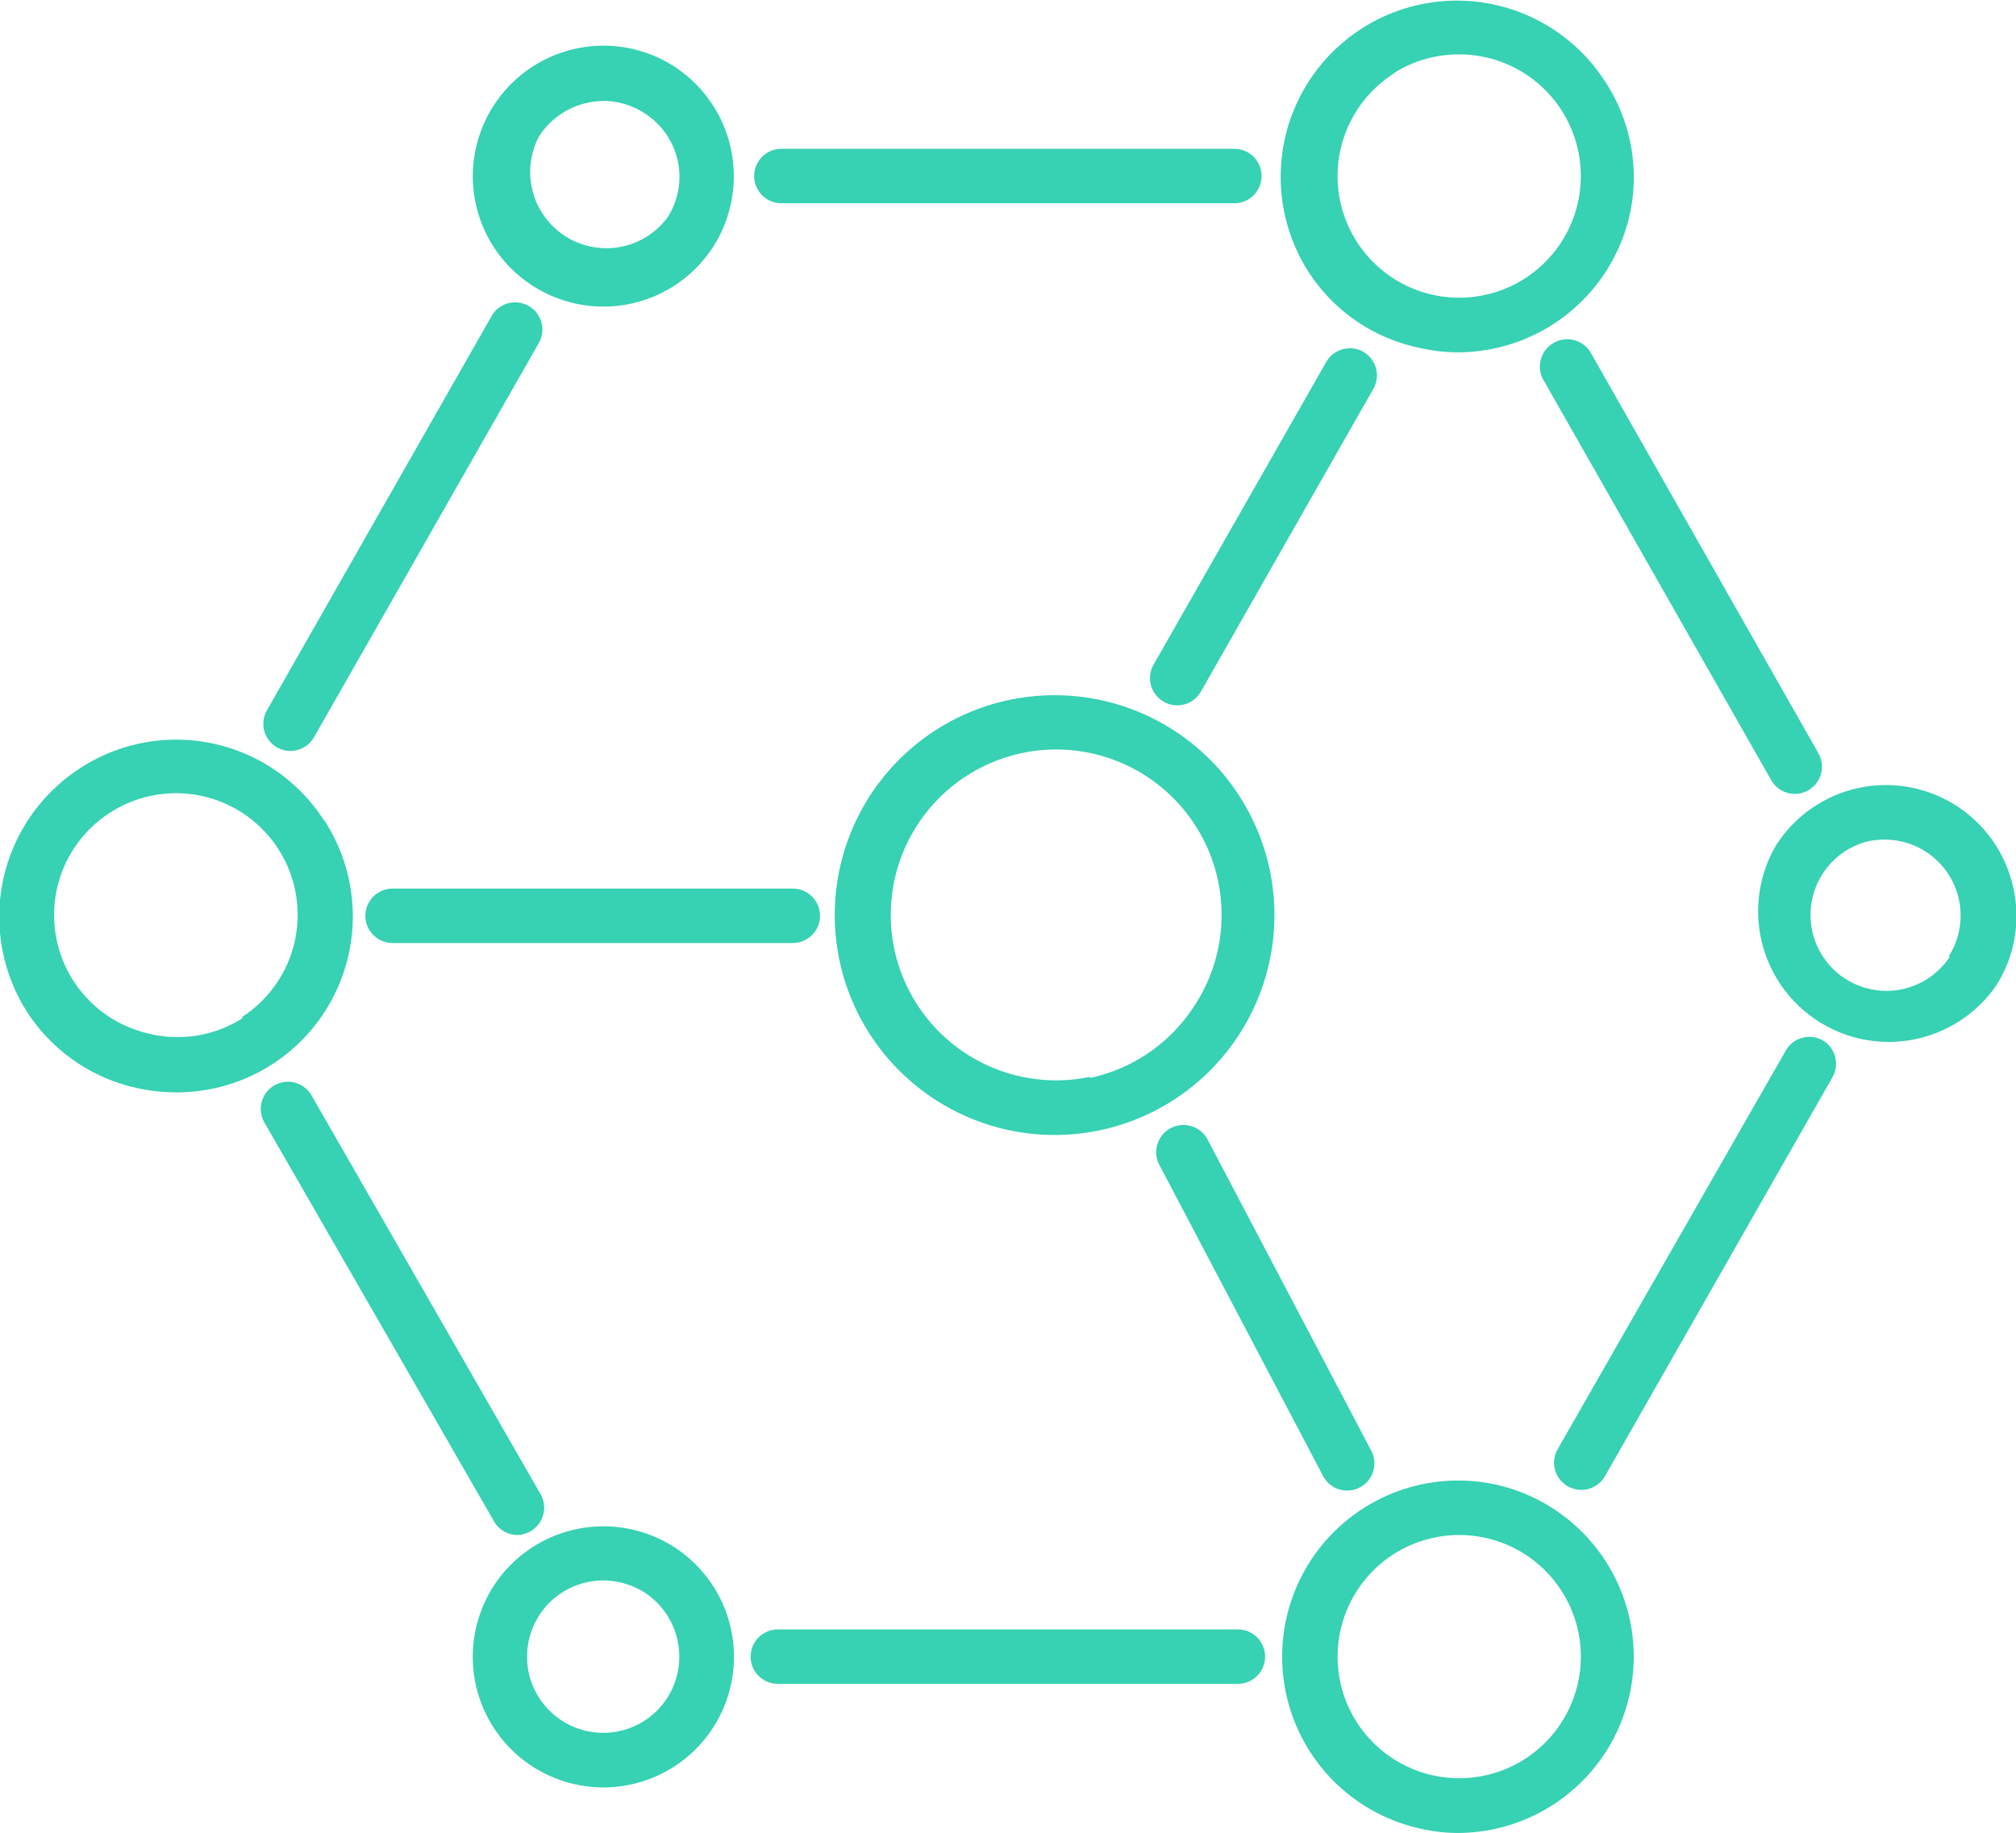
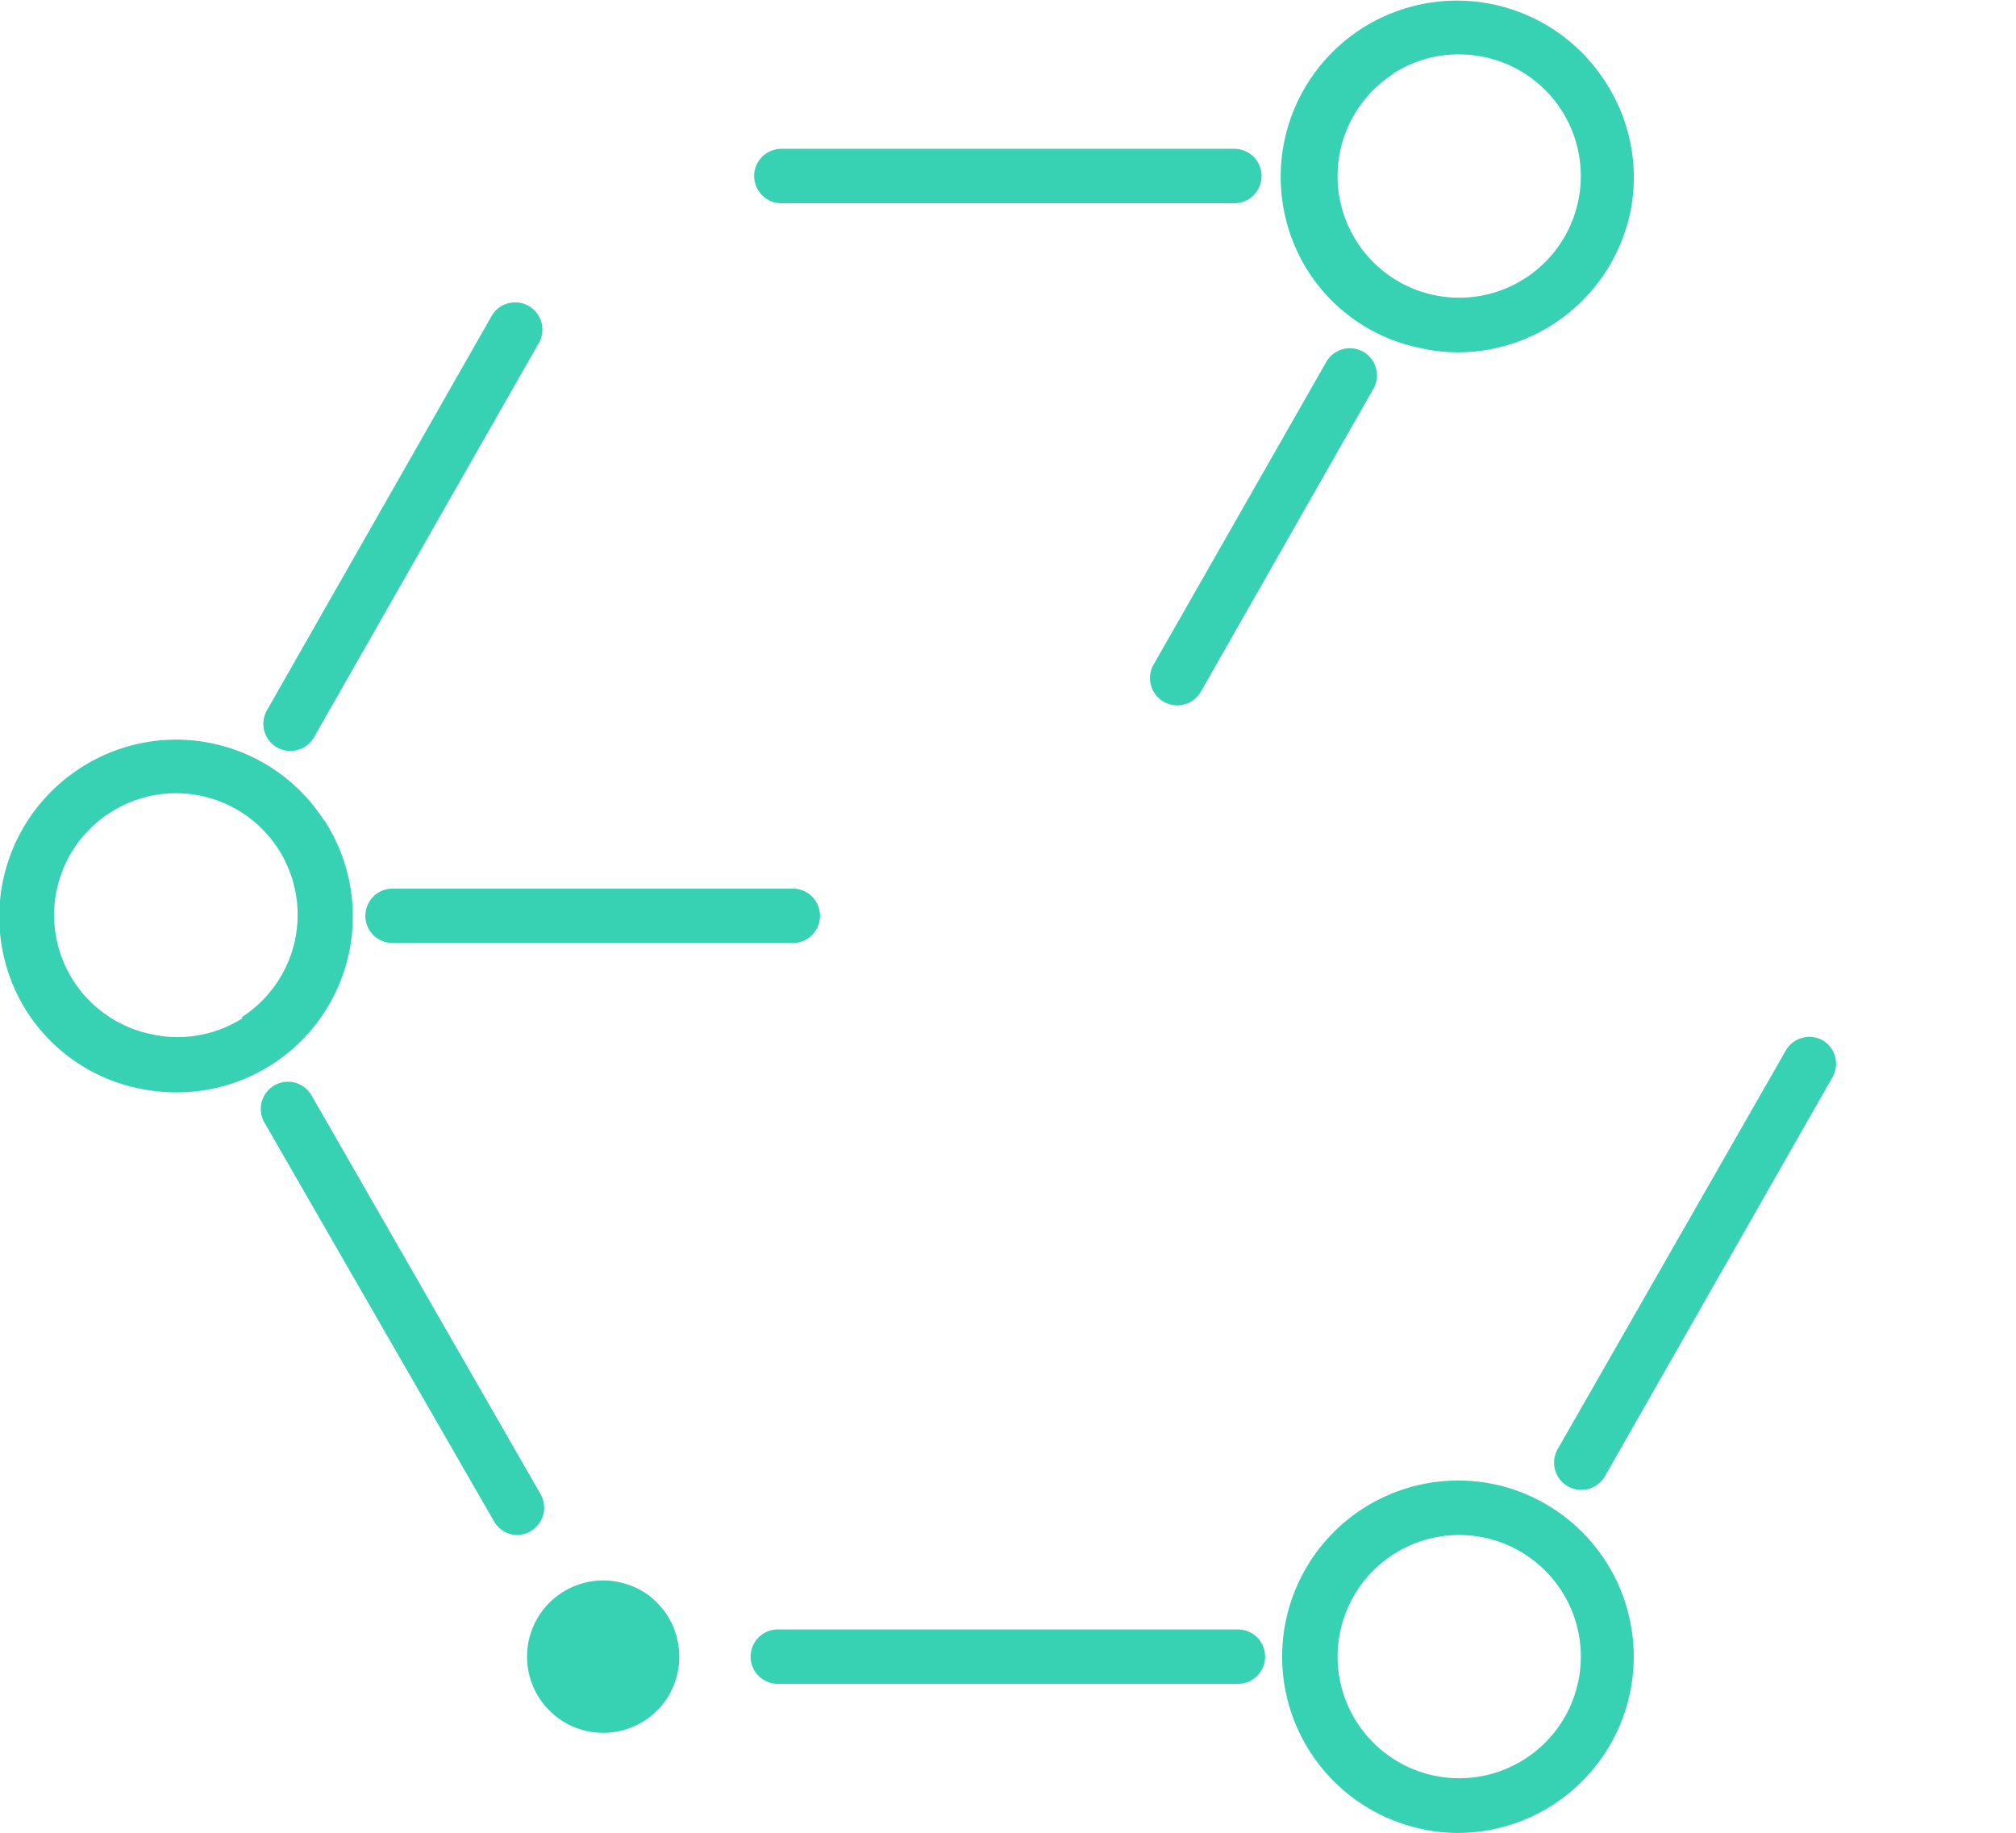
<svg xmlns="http://www.w3.org/2000/svg" viewBox="0 0 74.1 67.37">
  <defs>
    <style>.cls-1{fill:#37d1b3;}</style>
  </defs>
  <g id="Layer_2" data-name="Layer 2">
    <g id="Layer_6" data-name="Layer 6">
-       <path class="cls-1" d="M45.56,38a8.08,8.08,0,1,0-11.15,2.44A8.07,8.07,0,0,0,45.56,38Zm-5.5,1.58A6.08,6.08,0,1,1,43.88,37,6.06,6.06,0,0,1,40.06,39.62Z" />
      <path class="cls-1" d="M55,54.57A6.47,6.47,0,1,0,52.2,67.21a6.14,6.14,0,0,0,1.4.16A6.48,6.48,0,0,0,55,54.57Zm3,7.28a4.47,4.47,0,1,1-.6-3.37A4.46,4.46,0,0,1,58,61.85Z" />
      <path class="cls-1" d="M52.2,12.79a6.14,6.14,0,0,0,1.4.16,6.49,6.49,0,0,0,6.31-5.09A6.41,6.41,0,0,0,59,3a6.47,6.47,0,0,0-10.9,7A6.39,6.39,0,0,0,52.2,12.79Zm-1-10.08A4.41,4.41,0,0,1,53.58,2,4.47,4.47,0,0,1,58,7.43a4.47,4.47,0,1,1-6.78-4.72Z" />
      <path class="cls-1" d="M11.92,30.17A6.46,6.46,0,0,0,3,28.2a6.5,6.5,0,0,0-2,9A6.43,6.43,0,0,0,5.08,40a6.74,6.74,0,0,0,1.4.15,6.47,6.47,0,0,0,5.44-10Zm-3,7.25A4.44,4.44,0,0,1,5.51,38a4.47,4.47,0,0,1-1.45-8.14,4.47,4.47,0,1,1,4.82,7.53Z" />
-       <path class="cls-1" d="M19.59,10.51a4.8,4.8,0,0,0,6.63-1.45,4.81,4.81,0,0,0-1.46-6.63,4.8,4.8,0,0,0-6.62,1.46,4.78,4.78,0,0,0,1.45,6.62ZM19.82,5a2.83,2.83,0,0,1,1.76-1.22,3.07,3.07,0,0,1,.6-.07,2.83,2.83,0,0,1,1.51.45,2.79,2.79,0,0,1,1.22,1.75A2.76,2.76,0,0,1,24.53,8a2.8,2.8,0,0,1-4.71-3Z" />
-       <path class="cls-1" d="M74,32.63a4.79,4.79,0,0,0-8.72-1.56,4.8,4.8,0,0,0,8.08,5.17A4.73,4.73,0,0,0,74,32.63Zm-2.33,2.53a2.79,2.79,0,1,1-3-4.24,3.05,3.05,0,0,1,.6-.06,2.79,2.79,0,0,1,2.35,4.3Z" />
-       <path class="cls-1" d="M24.76,56.85a4.81,4.81,0,0,0-6.62,1.45,4.8,4.8,0,1,0,6.62-1.45Zm-.23,5.55a2.8,2.8,0,1,1-2.35-4.31,2.87,2.87,0,0,1,1.51.44A2.82,2.82,0,0,1,24.53,62.4Z" />
+       <path class="cls-1" d="M24.76,56.85Zm-.23,5.55a2.8,2.8,0,1,1-2.35-4.31,2.87,2.87,0,0,1,1.51.44A2.82,2.82,0,0,1,24.53,62.4Z" />
      <path class="cls-1" d="M28.72,7.47H45.37a1,1,0,0,0,0-2H28.72a1,1,0,0,0,0,2Z" />
      <path class="cls-1" d="M10.18,27.47a1,1,0,0,0,1.36-.37l8.24-14.45a1,1,0,1,0-1.73-1L9.81,26.11A1,1,0,0,0,10.18,27.47Z" />
      <path class="cls-1" d="M50.11,12.93a1,1,0,0,0-1.36.37L42.4,24.43a1,1,0,0,0,.37,1.36,1,1,0,0,0,1.37-.37l6.34-11.13A1,1,0,0,0,50.11,12.93Z" />
      <path class="cls-1" d="M67,38.24a1,1,0,0,0-1.36.37L57.25,53.27a1,1,0,0,0,.38,1.36,1,1,0,0,0,.49.13,1,1,0,0,0,.87-.5L67.35,39.6A1,1,0,0,0,67,38.24Z" />
      <path class="cls-1" d="M14.43,32.66a1,1,0,0,0,0,2H29.14a1,1,0,0,0,0-2Z" />
      <path class="cls-1" d="M45.5,59.89H28.59a1,1,0,0,0,0,2H45.5a1,1,0,0,0,0-2Z" />
-       <path class="cls-1" d="M57.13,12.59A1,1,0,0,0,56.75,14L65.1,28.67a1,1,0,0,0,.87.51,1,1,0,0,0,.49-.13,1,1,0,0,0,.38-1.36L58.49,13A1,1,0,0,0,57.13,12.59Z" />
-       <path class="cls-1" d="M48.62,54.23a1,1,0,1,0,1.77-.93l-6-11.41a1,1,0,1,0-1.78.92Z" />
      <path class="cls-1" d="M19,56.42a1,1,0,0,0,.5-.14,1,1,0,0,0,.37-1.36L11.45,40.26a1,1,0,0,0-1.36-.37,1,1,0,0,0-.37,1.37l8.44,14.66A1,1,0,0,0,19,56.42Z" />
    </g>
  </g>
</svg>